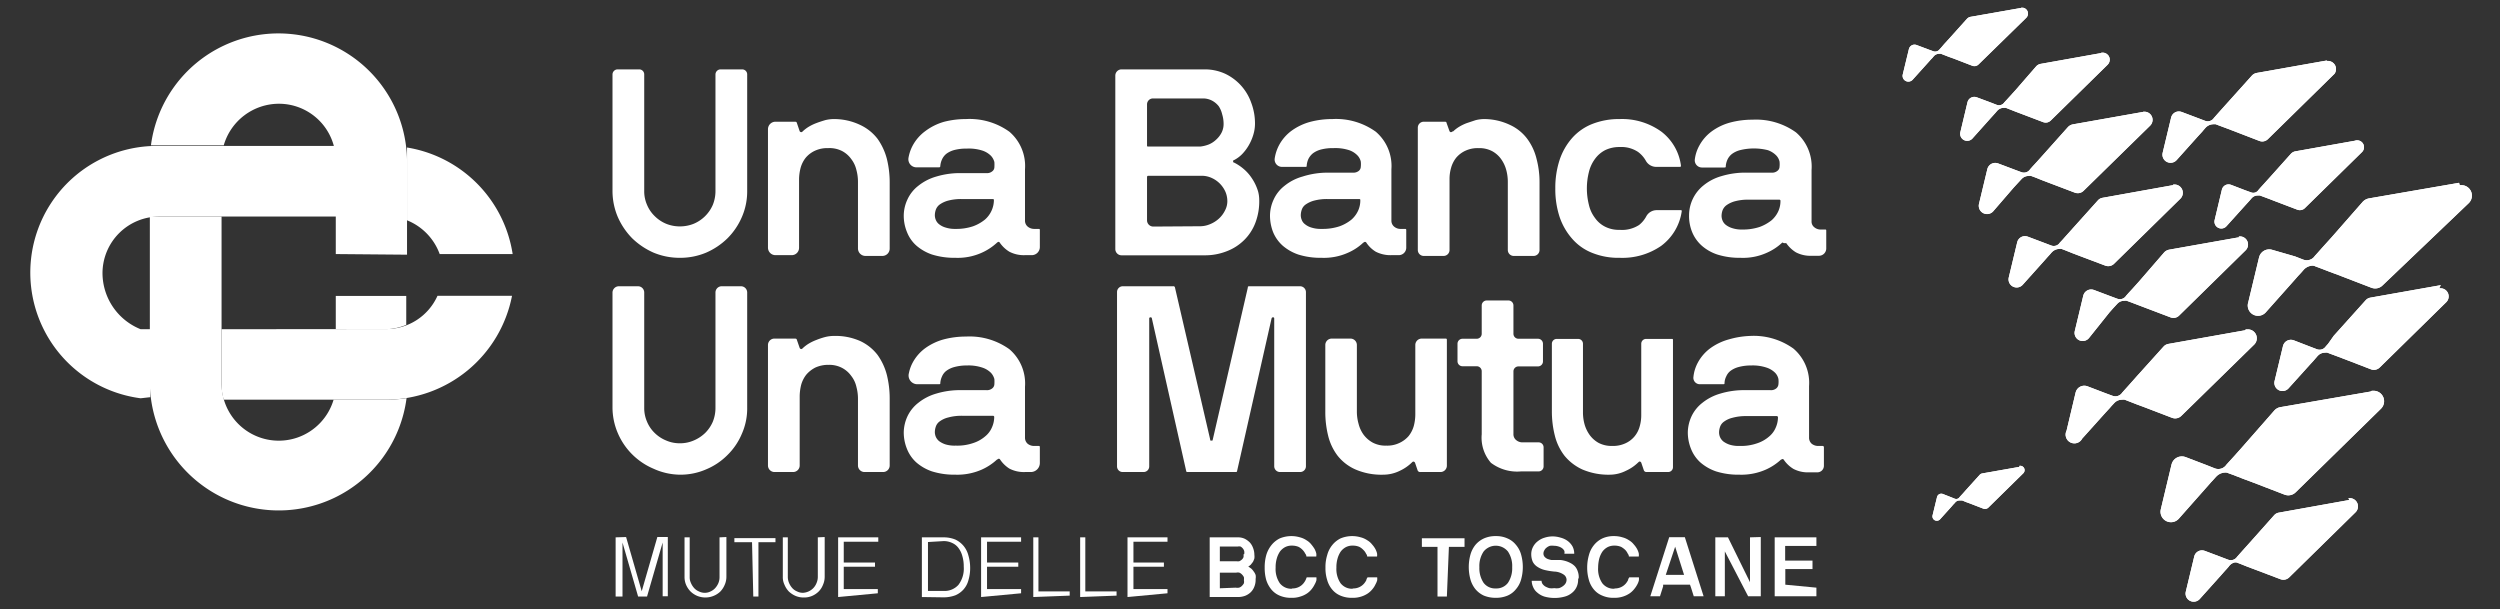
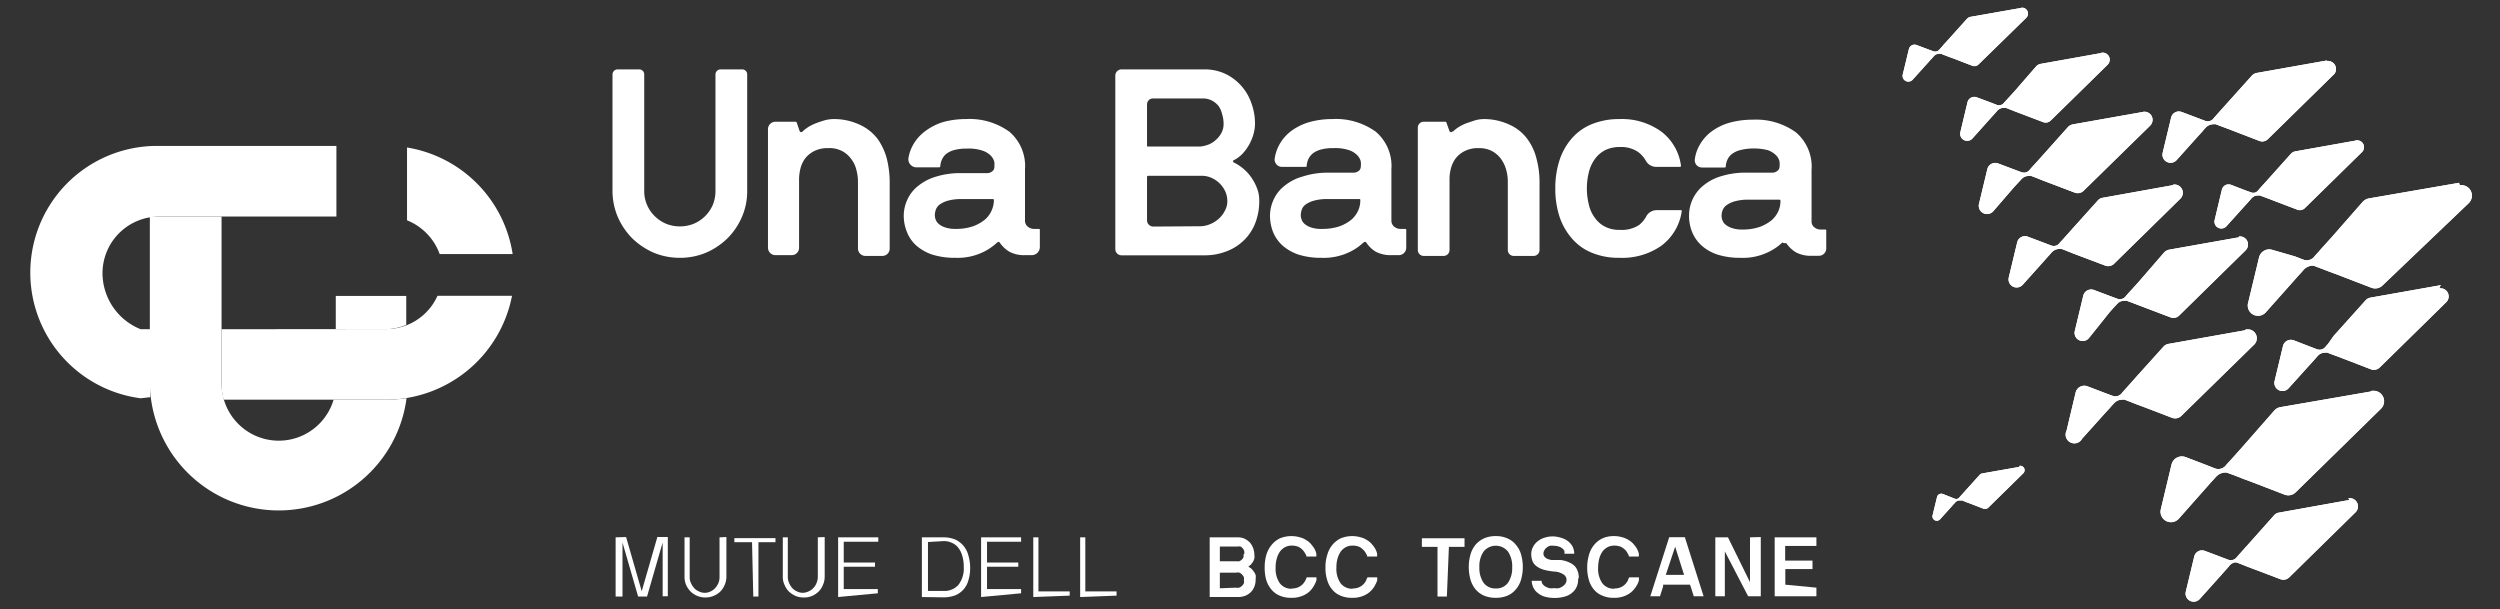
<svg xmlns="http://www.w3.org/2000/svg" id="UBUM" viewBox="0 0 160 39">
  <rect x="0" y="0" width="160" height="39" fill="#333333" stroke="none" />
  <defs>
    <style>.cls-1,.cls-2{fill:#fff;}.cls-2{fill-rule:evenodd;}.cls-3{clip-path:url(#clip-path);}</style>
    <clipPath id="clip-path">
      <path class="cls-1" d="M150.35,32l-4.51.81a.5.5,0,0,0-.29.16L144,34.71l-.44.49-.24.27-.15.17a.48.48,0,0,1-.57.18l-.42-.16h0l-1.06-.4a.51.51,0,0,0-.69.36l-.54,2.25a.52.52,0,0,0,.89.47l1.39-1.55.22-.25.12-.13.13-.15A.63.63,0,0,1,143,36h0a.4.4,0,0,1,.15,0l.21.08.5.2.43.16,1.66.63a.53.53,0,0,0,.55-.11l4.26-4.18a.53.53,0,0,0-.36-.9h-.1m-21.06-2-2.38.42a.26.26,0,0,0-.16.09l-.85.94-.23.26-.13.14-.08.09a.25.25,0,0,1-.3.1l-.22-.09h0l-.56-.22a.28.28,0,0,0-.36.2l-.29,1.19a.28.28,0,0,0,.47.25l.74-.82.12-.14.06-.06.07-.08a.35.35,0,0,1,.25-.12h0l.08,0,.11,0,.27.11.22.08.88.34a.31.31,0,0,0,.29-.06l2.26-2.22a.28.28,0,0,0-.19-.47h-.06m22.46-4.75-5.78,1a.66.66,0,0,0-.37.21l-2,2.28-.56.63-.32.35-.19.21a.62.62,0,0,1-.73.24l-.53-.21h0l-1.36-.52a.68.68,0,0,0-.89.47l-.69,2.88a.67.67,0,0,0,1.15.6l1.77-2,.29-.33.15-.16.17-.19a.82.82,0,0,1,.62-.28h0a.41.41,0,0,1,.19.05l.28.1.64.25.54.2,2.13.82a.67.67,0,0,0,.7-.15l5.46-5.35a.67.67,0,0,0-.45-1.15l-.13,0m-8.13-3.87-4.89.87a.54.54,0,0,0-.32.18l-1.74,1.93-.47.53-.27.3-.16.18a.52.52,0,0,1-.62.2l-.46-.17,0,0-1.15-.44a.57.57,0,0,0-.75.4l-.58,2.44a.56.56,0,0,0,1,.51l1.51-1.68.25-.27.12-.14.15-.16a.66.66,0,0,1,.52-.24h0a.53.53,0,0,1,.17,0l.23.09.54.21.46.17,1.8.69a.56.56,0,0,0,.6-.13l4.63-4.53a.57.57,0,0,0-.39-1h-.11m12.47-2.83-4.51.8a.51.51,0,0,0-.3.17l-1.6,1.78-.44.49L149,22l-.15.17a.48.48,0,0,1-.57.18l-.42-.16h0l-1.06-.41a.52.52,0,0,0-.69.37l-.54,2.25a.52.52,0,0,0,.89.46l1.39-1.54.23-.25.11-.13.13-.15a.62.62,0,0,1,.48-.22h0a.42.42,0,0,1,.15,0l.21.08.51.19.42.16,1.66.64a.53.53,0,0,0,.55-.12l4.26-4.18a.52.52,0,0,0-.36-.89h-.09m-12.78-3.27-4.51.8a.59.59,0,0,0-.3.16L136.91,18l-.44.49-.25.27-.15.17a.47.47,0,0,1-.56.19l-.43-.16,0,0-1.06-.4a.52.52,0,0,0-.69.36l-.54,2.25a.52.52,0,0,0,.9.47L135,20l.23-.26.12-.13.13-.14a.59.59,0,0,1,.48-.22h0a.33.33,0,0,1,.15,0l.22.08.5.19.42.16,1.66.63a.51.51,0,0,0,.55-.11l4.26-4.18a.52.52,0,0,0-.35-.89h-.1m-4.2-3.28-4.51.81a.5.5,0,0,0-.29.16l-1.6,1.78-.44.49-.24.27-.16.17a.46.46,0,0,1-.56.18l-.42-.16h0l-1.06-.4a.51.51,0,0,0-.69.36l-.54,2.25a.52.52,0,0,0,.89.47l1.39-1.55.22-.25.12-.13.13-.15a.68.68,0,0,1,.48-.22h0a.4.4,0,0,1,.15,0l.21.08.5.2.42.16,1.67.63a.53.53,0,0,0,.55-.11l4.26-4.18a.53.53,0,0,0-.36-.9h-.1m18.29-.11-5.78,1a.72.72,0,0,0-.38.21l-2,2.28-.57.63-.31.35-.19.21a.62.62,0,0,1-.73.24l-.54-.21h0L145.46,16a.67.67,0,0,0-.88.47l-.69,2.87A.66.66,0,0,0,145,20l1.78-2,.29-.33.15-.16.17-.19A.81.81,0,0,1,148,17h0a.41.41,0,0,1,.19.05l.27.1.65.25.54.2,2.13.82a.67.67,0,0,0,.7-.15L158,13a.67.67,0,0,0-.46-1.15h-.12M150.75,9l-3.87.69a.52.52,0,0,0-.25.14l-1.37,1.53-.38.42-.21.23-.13.15a.39.39,0,0,1-.48.15l-.36-.13h0l-.91-.35a.44.44,0,0,0-.59.31l-.46,1.93a.44.44,0,0,0,.76.4l1.19-1.32.2-.22.1-.11.11-.13a.52.52,0,0,1,.41-.18h0l.12,0,.19.07.43.16.36.14,1.42.54a.45.45,0,0,0,.48-.1l3.65-3.58a.44.44,0,0,0-.31-.76h-.08m-13.6-1.82-4.51.8a.59.59,0,0,0-.3.16l-1.59,1.78-.44.49-.25.27-.15.17a.47.47,0,0,1-.56.19l-.43-.16,0,0-1.06-.4a.52.52,0,0,0-.69.36l-.54,2.25a.53.53,0,0,0,.9.47L128.88,12l.23-.25.12-.13.13-.14a.61.61,0,0,1,.48-.22h0a.33.33,0,0,1,.15,0l.22.08.5.2.42.16,1.66.63a.53.53,0,0,0,.55-.11l4.27-4.18a.52.52,0,0,0-.36-.89h-.1m11.78-3.28-4.51.8a.56.56,0,0,0-.3.17l-1.6,1.78-.44.49-.24.27-.15.17a.47.47,0,0,1-.57.18l-.42-.16h0l-1.06-.4a.51.51,0,0,0-.69.36l-.54,2.25a.52.52,0,0,0,.89.47l1.39-1.55.23-.25.11-.13.13-.15a.7.7,0,0,1,.49-.22h0l.15,0,.21.08.51.19.42.16,1.66.64a.51.51,0,0,0,.55-.12l4.26-4.18A.52.52,0,0,0,149,3.9h-.09M134.45,3.4l-3.86.69a.51.51,0,0,0-.26.14L129,5.76l-.38.42-.21.23-.13.14a.41.41,0,0,1-.49.16l-.36-.14h0l-.91-.34a.45.45,0,0,0-.6.31l-.46,1.93a.45.45,0,0,0,.77.4l1.19-1.33.19-.21.1-.11.11-.13a.57.57,0,0,1,.42-.19h0l.13,0,.18.07.43.17.37.14,1.42.54a.45.45,0,0,0,.47-.1l3.65-3.58a.45.45,0,0,0-.3-.77h-.09M129.34.51l-3.24.57a.4.4,0,0,0-.21.12l-1.15,1.28-.32.35-.17.2-.11.12a.35.35,0,0,1-.41.13l-.3-.11h0l-.77-.29a.37.37,0,0,0-.49.26l-.39,1.61a.37.37,0,0,0,.64.34l1-1.11.16-.18.09-.09.09-.11a.46.46,0,0,1,.35-.16h0l.11,0,.15.06.36.14.31.11,1.19.46a.37.37,0,0,0,.39-.08l3.07-3a.38.38,0,0,0-.26-.64h-.07" />
    </clipPath>
  </defs>
  <title>Ubum_w</title>
  <path class="cls-1" d="M47.82,12.21a4.1,4.1,0,0,1-.34,1.68,4.36,4.36,0,0,1-.92,1.36,4.52,4.52,0,0,1-1.37.92,4.27,4.27,0,0,1-1.68.33,4.34,4.34,0,0,1-1.68-.33,4.64,4.64,0,0,1-1.37-.92,4.54,4.54,0,0,1-.92-1.36,4.27,4.27,0,0,1-.34-1.68V4.77a.33.33,0,0,1,.33-.33h1.38a.32.32,0,0,1,.32.33v7.46a2.16,2.16,0,0,0,.18.88,2.14,2.14,0,0,0,.49.72,2.29,2.29,0,0,0,.73.49,2.34,2.34,0,0,0,.88.17,2.39,2.39,0,0,0,.89-.17,2.3,2.3,0,0,0,1.22-1.21,2.34,2.34,0,0,0,.17-.88V4.77a.33.33,0,0,1,.33-.33H47.5a.32.32,0,0,1,.32.33Z" />
  <path class="cls-1" d="M51.37,8.41a2.38,2.38,0,0,1,.36-.28,3,3,0,0,1,.51-.25c.18-.07.37-.13.57-.19a2.34,2.34,0,0,1,.57-.07A3.87,3.87,0,0,1,55.06,8a3,3,0,0,1,1.1.88,3.92,3.92,0,0,1,.6,1.29,6.27,6.27,0,0,1,.18,1.52v4.21a.47.47,0,0,1-.48.48H55.4a.48.48,0,0,1-.49-.48V11.64a2.89,2.89,0,0,0-.1-.76,1.81,1.81,0,0,0-.33-.7,1.69,1.69,0,0,0-.58-.51A1.76,1.76,0,0,0,53,9.48a1.87,1.87,0,0,0-.85.17,1.72,1.72,0,0,0-.58.44,1.82,1.82,0,0,0-.33.65,3,3,0,0,0-.1.73v4.38a.47.47,0,0,1-.48.48H49.64a.48.48,0,0,1-.49-.48V8.27a.48.48,0,0,1,.49-.48h1.2c.09,0,.14,0,.16.08l.18.53a.15.15,0,0,0,.09.06s.06,0,.1-.05" />
  <path class="cls-1" d="M63.82,15.52a3.6,3.6,0,0,1-1,.66,3.74,3.74,0,0,1-1.67.32,4.81,4.81,0,0,1-1.5-.21,3,3,0,0,1-1-.57,2.24,2.24,0,0,1-.6-.86,2.74,2.74,0,0,1-.21-1.08,2.46,2.46,0,0,1,.23-1,2.33,2.33,0,0,1,.69-.88,3.27,3.27,0,0,1,1.16-.6,5.25,5.25,0,0,1,1.62-.22h1.59a.52.52,0,0,0,.38-.12.33.33,0,0,0,.13-.25,2.55,2.55,0,0,0,0-.34.94.94,0,0,0-.22-.4,1.39,1.39,0,0,0-.54-.33,2.82,2.82,0,0,0-1-.13,3,3,0,0,0-.8.09,1.51,1.51,0,0,0-.51.24,1,1,0,0,0-.28.36,1.24,1.24,0,0,0-.11.42.08.08,0,0,1-.09.09H58.67a.52.52,0,0,1-.53-.59,2.61,2.61,0,0,1,.27-.8,2.78,2.78,0,0,1,.81-.93A3.68,3.68,0,0,1,60.4,7.8a5.58,5.58,0,0,1,1.42-.18,4.36,4.36,0,0,1,2.78.81,2.88,2.88,0,0,1,1,2.4v3.28a.49.49,0,0,0,.17.39.65.65,0,0,0,.44.15h.26c.05,0,.08,0,.08.08v1.08a.52.52,0,0,1-.53.52h-.42a2,2,0,0,1-1-.22,2,2,0,0,1-.62-.59.09.09,0,0,0-.15,0m-2.67-.87a3.34,3.34,0,0,0,1.12-.17,2.61,2.61,0,0,0,.76-.43,1.68,1.68,0,0,0,.57-1.23c0-.05,0-.08-.09-.08H61.59a3.27,3.27,0,0,0-.91.1,1.7,1.7,0,0,0-.54.25.72.72,0,0,0-.25.34,1.12,1.12,0,0,0-.06.35.79.79,0,0,0,.06.29.69.69,0,0,0,.21.28,1.21,1.21,0,0,0,.41.21,1.93,1.93,0,0,0,.64.09" />
  <path class="cls-1" d="M80.59,12.76a3.87,3.87,0,0,1-.25,1.51,3.09,3.09,0,0,1-.72,1.1,3.2,3.2,0,0,1-1.11.71,3.78,3.78,0,0,1-1.42.26H71.78a.4.4,0,0,1-.4-.4V4.84a.4.4,0,0,1,.4-.4h5.33a3.13,3.13,0,0,1,1.3.28,3.24,3.24,0,0,1,1.67,1.86,3.75,3.75,0,0,1,.24,1.34,2.45,2.45,0,0,1-.11.71,3.08,3.08,0,0,1-.29.67,2.93,2.93,0,0,1-.42.56,2,2,0,0,1-.51.38s-.07,0-.07.08,0,.06.07.09a3,3,0,0,1,.6.4,2.74,2.74,0,0,1,.51.57,3.11,3.11,0,0,1,.42.88,2.08,2.08,0,0,1,.07.5M78.31,7.92a2.08,2.08,0,0,0-.09-.6A1.61,1.61,0,0,0,78,6.8a1.36,1.36,0,0,0-.43-.36,1.25,1.25,0,0,0-.59-.14H73.79a.38.38,0,0,0-.38.38V9.29c0,.06,0,.09.07.09h3.33a2.12,2.12,0,0,0,.54-.13,1.52,1.52,0,0,0,.48-.31,1.56,1.56,0,0,0,.35-.45,1.22,1.22,0,0,0,.13-.57m-1.5,6.56a1.65,1.65,0,0,0,.65-.14A1.87,1.87,0,0,0,78,14a1.73,1.73,0,0,0,.4-.53,1.26,1.26,0,0,0,.15-.59,1.53,1.53,0,0,0-.12-.6,1.77,1.77,0,0,0-.36-.53,1.73,1.73,0,0,0-.52-.36,1.52,1.52,0,0,0-.63-.14H73.48s-.07,0-.07.09v2.76a.4.4,0,0,0,.39.4Z" />
  <path class="cls-1" d="M87.26,15.52a3.39,3.39,0,0,1-1,.66,3.76,3.76,0,0,1-1.68.32,4.74,4.74,0,0,1-1.49-.21,3,3,0,0,1-1-.57,2.37,2.37,0,0,1-.61-.86,2.92,2.92,0,0,1-.2-1.08,2.46,2.46,0,0,1,.23-1,2.33,2.33,0,0,1,.69-.88,3.18,3.18,0,0,1,1.16-.6A5.25,5.25,0,0,1,85,11.05h1.59a.54.54,0,0,0,.38-.12.35.35,0,0,0,.12-.25,1.55,1.55,0,0,0,0-.34.84.84,0,0,0-.22-.4,1.34,1.34,0,0,0-.53-.33,2.86,2.86,0,0,0-1-.13,2.94,2.94,0,0,0-.8.09,1.51,1.51,0,0,0-.51.24,1.1,1.1,0,0,0-.29.36,1.24,1.24,0,0,0-.11.42c0,.06,0,.09-.08.09H82.06a.47.47,0,0,1-.48-.53,2.64,2.64,0,0,1,.28-.86,2.78,2.78,0,0,1,.81-.93,3.68,3.68,0,0,1,1.18-.56,5.47,5.47,0,0,1,1.42-.18,4.36,4.36,0,0,1,2.78.81,2.88,2.88,0,0,1,1,2.4v3.28a.49.49,0,0,0,.17.39.63.63,0,0,0,.44.15h.25c.06,0,.09,0,.09.08v1.13a.48.48,0,0,1-.48.47h-.47a2.06,2.06,0,0,1-1-.22,1.91,1.91,0,0,1-.61-.59.1.1,0,0,0-.16,0m-2.67-.87a3.4,3.4,0,0,0,1.13-.17,2.61,2.61,0,0,0,.76-.43,1.72,1.72,0,0,0,.43-.59,1.59,1.59,0,0,0,.13-.64c0-.05,0-.08-.08-.08H85a3.19,3.19,0,0,0-.9.1,1.7,1.7,0,0,0-.54.25.66.66,0,0,0-.25.34,1.12,1.12,0,0,0-.06.35.79.79,0,0,0,.06.29.61.61,0,0,0,.21.28,1.16,1.16,0,0,0,.4.21,1.93,1.93,0,0,0,.64.09" />
  <path class="cls-1" d="M93,8.41a2.38,2.38,0,0,1,.36-.28,3,3,0,0,1,.51-.25l.57-.19A2.34,2.34,0,0,1,95,7.62,3.87,3.87,0,0,1,96.65,8a2.89,2.89,0,0,1,1.09.88,3.56,3.56,0,0,1,.6,1.29,5.81,5.81,0,0,1,.19,1.52V16a.38.38,0,0,1-.38.38H96.88A.38.38,0,0,1,96.5,16V11.64a2.89,2.89,0,0,0-.1-.76,2.15,2.15,0,0,0-.33-.7,1.69,1.69,0,0,0-.58-.51,1.76,1.76,0,0,0-.86-.19,1.87,1.87,0,0,0-.85.17,1.72,1.72,0,0,0-.58.44,1.82,1.82,0,0,0-.33.65,2.57,2.57,0,0,0-.1.73V16a.38.38,0,0,1-.38.38H91.12a.38.38,0,0,1-.38-.38V8.17a.38.38,0,0,1,.38-.38h1.31c.09,0,.14,0,.15.08l.19.53a.16.16,0,0,0,.08.06s.07,0,.11-.05" />
  <path class="cls-1" d="M103.65,7.62a4.3,4.3,0,0,1,2.67.8,3.26,3.26,0,0,1,1.26,2.17c0,.06,0,.09-.08.09H106a.76.76,0,0,1-.66-.38,1.78,1.78,0,0,0-.51-.58,1.93,1.93,0,0,0-1.17-.31,2.06,2.06,0,0,0-.93.2,1.85,1.85,0,0,0-.65.56,2.32,2.32,0,0,0-.39.84,4.31,4.31,0,0,0,0,2.1,2.17,2.17,0,0,0,.39.84,1.75,1.75,0,0,0,.65.56,1.93,1.93,0,0,0,.93.2,2,2,0,0,0,1.24-.31,1.75,1.75,0,0,0,.47-.57.76.76,0,0,1,.67-.38h1.5c.07,0,.1,0,.09.08a3.34,3.34,0,0,1-1.32,2.21,4.37,4.37,0,0,1-2.65.76,4.47,4.47,0,0,1-1.77-.32,3.29,3.29,0,0,1-1.28-.91,4.1,4.1,0,0,1-.8-1.4,5.69,5.69,0,0,1-.27-1.81,5.73,5.73,0,0,1,.27-1.81,4.05,4.05,0,0,1,.8-1.41,3.38,3.38,0,0,1,1.28-.9,4.66,4.66,0,0,1,1.77-.32" />
  <path class="cls-1" d="M114.07,15.52a3.46,3.46,0,0,1-1,.66,3.68,3.68,0,0,1-1.67.32,4.74,4.74,0,0,1-1.49-.21,2.87,2.87,0,0,1-1-.57,2.37,2.37,0,0,1-.61-.86,2.73,2.73,0,0,1-.2-1.08,2.46,2.46,0,0,1,.92-1.91,3.18,3.18,0,0,1,1.16-.6,5.25,5.25,0,0,1,1.62-.22h1.58a.52.52,0,0,0,.38-.12.33.33,0,0,0,.13-.25,1.55,1.55,0,0,0,0-.34.84.84,0,0,0-.22-.4,1.42,1.42,0,0,0-.53-.33,3.69,3.69,0,0,0-1.78,0,1.51,1.51,0,0,0-.51.24,1,1,0,0,0-.29.36,1.24,1.24,0,0,0-.11.42c0,.06,0,.09-.08.09h-1.43a.46.46,0,0,1-.47-.53,2.42,2.42,0,0,1,.28-.86,2.78,2.78,0,0,1,.81-.93,3.58,3.58,0,0,1,1.18-.56,5.47,5.47,0,0,1,1.42-.18,4.38,4.38,0,0,1,2.78.81,2.88,2.88,0,0,1,1,2.4v3.28a.46.46,0,0,0,.17.39.63.63,0,0,0,.44.15h.25c.06,0,.08,0,.08.08v1.13a.47.47,0,0,1-.47.47h-.47a2,2,0,0,1-1-.22,2.06,2.06,0,0,1-.62-.59s-.09,0-.15,0m-2.67-.87a3.4,3.4,0,0,0,1.13-.17,2.75,2.75,0,0,0,.76-.43,1.72,1.72,0,0,0,.43-.59,1.59,1.59,0,0,0,.13-.64.07.07,0,0,0-.08-.08h-1.93a3.19,3.19,0,0,0-.9.1,1.7,1.7,0,0,0-.54.25.74.74,0,0,0-.26.34,1.12,1.12,0,0,0-.06.35.79.79,0,0,0,.06.29.69.69,0,0,0,.21.28,1.31,1.31,0,0,0,.41.21,1.93,1.93,0,0,0,.64.09" />
-   <path class="cls-1" d="M47.82,26.09a4,4,0,0,1-.34,1.67,4.14,4.14,0,0,1-.92,1.36,4.18,4.18,0,0,1-1.37.92,4.1,4.1,0,0,1-1.68.34A4.17,4.17,0,0,1,41.83,30a4.31,4.31,0,0,1-2.29-2.28,4.19,4.19,0,0,1-.34-1.67V18.72a.41.41,0,0,1,.41-.4h1.22a.4.4,0,0,1,.4.4V26.1a2.18,2.18,0,0,0,.18.89,2.14,2.14,0,0,0,.49.72,2.26,2.26,0,0,0,.73.48,2.16,2.16,0,0,0,.88.18,2.21,2.21,0,0,0,.89-.18,2.37,2.37,0,0,0,.73-.48,2.29,2.29,0,0,0,.49-.72,2.35,2.35,0,0,0,.17-.89V18.72a.4.4,0,0,1,.41-.4h1.22a.4.4,0,0,1,.4.4Zm3.55-3.8a2.38,2.38,0,0,1,.36-.28,3,3,0,0,1,.51-.25,4.76,4.76,0,0,1,.57-.19,2.34,2.34,0,0,1,.57-.07,3.87,3.87,0,0,1,1.68.33,3,3,0,0,1,1.1.88,3.83,3.83,0,0,1,.6,1.29,6.27,6.27,0,0,1,.18,1.52v4.27a.42.42,0,0,1-.42.42H55.33a.42.42,0,0,1-.42-.42V25.52a2.89,2.89,0,0,0-.1-.76,1.74,1.74,0,0,0-.33-.7,1.69,1.69,0,0,0-.58-.51,1.76,1.76,0,0,0-.86-.2,2,2,0,0,0-.85.17,1.88,1.88,0,0,0-.58.45,1.86,1.86,0,0,0-.33.64,3.14,3.14,0,0,0-.1.74v4.44a.42.42,0,0,1-.42.42H49.57a.42.42,0,0,1-.42-.42V22.08a.41.41,0,0,1,.42-.41h1.27c.09,0,.14,0,.16.08l.18.52a.13.13,0,0,0,.09.07s.06,0,.1-.05M63.82,29.4a3.6,3.6,0,0,1-1,.66,3.88,3.88,0,0,1-1.67.32,4.81,4.81,0,0,1-1.5-.21,3,3,0,0,1-1-.57,2.31,2.31,0,0,1-.6-.86,2.81,2.81,0,0,1-.21-1.08,2.54,2.54,0,0,1,.23-1,2.38,2.38,0,0,1,.69-.87,3.27,3.27,0,0,1,1.16-.6,5.25,5.25,0,0,1,1.62-.22h1.59a.52.52,0,0,0,.38-.12.35.35,0,0,0,.13-.26,2.43,2.43,0,0,0,0-.33.94.94,0,0,0-.22-.4,1.39,1.39,0,0,0-.54-.33,2.79,2.79,0,0,0-1-.14,3,3,0,0,0-.8.1,1.51,1.51,0,0,0-.51.24.88.88,0,0,0-.28.36,1.19,1.19,0,0,0-.11.42c0,.06,0,.08-.09.08H58.74a.56.56,0,0,1-.57-.71,2.43,2.43,0,0,1,.24-.67,2.78,2.78,0,0,1,.81-.93,3.68,3.68,0,0,1,1.18-.56,5.53,5.53,0,0,1,1.42-.18,4.36,4.36,0,0,1,2.78.81,2.88,2.88,0,0,1,1,2.4V28a.51.51,0,0,0,.17.4.65.65,0,0,0,.44.14h.26c.05,0,.08,0,.08.09v1a.58.58,0,0,1-.59.58h-.36a2,2,0,0,1-1-.22A2,2,0,0,1,64,29.4a.09.09,0,0,0-.15,0m-2.67-.88a3.11,3.11,0,0,0,1.12-.17,2.22,2.22,0,0,0,.76-.43,1.49,1.49,0,0,0,.43-.58,1.64,1.64,0,0,0,.14-.64.08.08,0,0,0-.09-.09H61.59a3.22,3.22,0,0,0-.91.11,1.51,1.51,0,0,0-.54.25.67.67,0,0,0-.25.34,1.12,1.12,0,0,0-.06.35.79.79,0,0,0,.06.29.76.76,0,0,0,.21.28,1.42,1.42,0,0,0,.41.21,2,2,0,0,0,.64.08m20.78,1.69a.37.37,0,0,1-.38-.37V20.38s0-.07-.06-.07-.08,0-.11.07l-2.21,9.78s0,.05-.08.05H76s-.08,0-.08-.05l-2.2-9.78c0-.05-.05-.08-.1-.07a.07.07,0,0,0-.07.07v9.46a.36.36,0,0,1-.37.37H71.86a.36.36,0,0,1-.37-.37V18.69a.37.37,0,0,1,.37-.37h3.22a.1.1,0,0,1,.12.09l2.25,9.71c0,.06,0,.08.08.08s.07,0,.09-.08l2.24-9.71c0-.06,0-.09.11-.09h3.24a.38.38,0,0,1,.37.37V29.84a.37.37,0,0,1-.37.37Zm8.44-.62a2.79,2.79,0,0,1-.78.54,2.39,2.39,0,0,1-1.06.25,4.17,4.17,0,0,1-1.77-.33,3,3,0,0,1-1.15-.88A3.45,3.45,0,0,1,85,27.88a6.27,6.27,0,0,1-.18-1.52V22.08a.41.41,0,0,1,.41-.41h1.2a.41.41,0,0,1,.41.41v4.28a2.87,2.87,0,0,0,.11.77,2,2,0,0,0,.32.69,1.82,1.82,0,0,0,.59.51,1.74,1.74,0,0,0,.86.19,1.8,1.8,0,0,0,.84-.17,1.76,1.76,0,0,0,.59-.44,1.86,1.86,0,0,0,.33-.64,2.94,2.94,0,0,0,.1-.74V22.08a.41.41,0,0,1,.41-.41h1.55s.06,0,.06.08V29.8a.41.41,0,0,1-.41.41H90.9a.17.17,0,0,1-.17-.1l-.17-.5a.15.15,0,0,0-.09-.07s-.06,0-.1.05m3.23-6.15a.32.32,0,0,1-.32-.32V22a.32.32,0,0,1,.32-.32h.91a.32.32,0,0,0,.32-.33v-1.8a.32.32,0,0,1,.32-.32h1.39a.32.32,0,0,1,.32.32v1.8a.32.32,0,0,0,.32.33h1.25a.32.32,0,0,1,.32.32v1.13a.32.32,0,0,1-.32.32H97.18a.32.32,0,0,0-.32.32v4a.48.48,0,0,0,.18.4.62.62,0,0,0,.43.14h1a.32.32,0,0,1,.32.33v1.21a.32.32,0,0,1-.32.32H97.35a2.78,2.78,0,0,1-1.93-.55,2.45,2.45,0,0,1-.59-1.83V23.76a.32.32,0,0,0-.32-.32Zm11.25,6.15a2.71,2.71,0,0,1-.79.54,2.32,2.32,0,0,1-1,.25,4.25,4.25,0,0,1-1.78-.33,3.18,3.18,0,0,1-1.15-.88,3.44,3.44,0,0,1-.62-1.29,6.27,6.27,0,0,1-.19-1.52V22a.31.31,0,0,1,.32-.31H101a.31.31,0,0,1,.31.31v4.38a2.86,2.86,0,0,0,.1.77,2.2,2.2,0,0,0,.33.69,1.78,1.78,0,0,0,.58.51,1.8,1.8,0,0,0,.87.19,1.86,1.86,0,0,0,.84-.17,1.62,1.62,0,0,0,.58-.44,1.7,1.7,0,0,0,.33-.64,2.55,2.55,0,0,0,.1-.74V22a.31.31,0,0,1,.32-.31H107c.05,0,.07,0,.07.08V29.9a.31.31,0,0,1-.31.31h-1.38a.18.18,0,0,1-.17-.1l-.17-.5a.13.13,0,0,0-.08-.07.09.09,0,0,0-.1.05M114,29.4a3.6,3.6,0,0,1-1,.66,3.88,3.88,0,0,1-1.67.32,4.76,4.76,0,0,1-1.5-.21,3,3,0,0,1-1-.57,2.31,2.31,0,0,1-.6-.86,2.81,2.81,0,0,1-.21-1.08,2.54,2.54,0,0,1,.23-1,2.38,2.38,0,0,1,.69-.87,3.27,3.27,0,0,1,1.16-.6,5.25,5.25,0,0,1,1.62-.22h1.59a.52.52,0,0,0,.38-.12.38.38,0,0,0,.13-.26,1.56,1.56,0,0,0,0-.33.82.82,0,0,0-.21-.4,1.39,1.39,0,0,0-.54-.33,2.79,2.79,0,0,0-1-.14,3,3,0,0,0-.8.1,1.51,1.51,0,0,0-.51.24.88.88,0,0,0-.28.36,1,1,0,0,0-.11.42c0,.06,0,.08-.09.08h-1.48a.41.41,0,0,1-.42-.47,2.43,2.43,0,0,1,.28-.91,2.78,2.78,0,0,1,.81-.93,3.68,3.68,0,0,1,1.18-.56A5.53,5.53,0,0,1,112,21.5a4.36,4.36,0,0,1,2.78.81,2.88,2.88,0,0,1,1,2.4V28a.51.51,0,0,0,.17.4.65.65,0,0,0,.44.14h.26s.08,0,.08.09v1.18a.42.42,0,0,1-.42.42h-.53a2,2,0,0,1-1-.22,2,2,0,0,1-.62-.59.09.09,0,0,0-.15,0m-2.67-.88a3.11,3.11,0,0,0,1.12-.17,2.22,2.22,0,0,0,.76-.43,1.49,1.49,0,0,0,.43-.58,1.64,1.64,0,0,0,.14-.64.08.08,0,0,0-.09-.09h-1.92a3.22,3.22,0,0,0-.91.11,1.51,1.51,0,0,0-.54.25.67.67,0,0,0-.25.34,1.12,1.12,0,0,0-.06.35.79.79,0,0,0,.06.29.76.76,0,0,0,.21.28,1.42,1.42,0,0,0,.41.21,1.92,1.92,0,0,0,.64.08" />
  <path class="cls-1" d="M40.07,34.37l0,0,1,3.47,0,0,0,0,1-3.47s0,0,0,0h.67s0,0,0,0v3.79s0,0,0,0h-.33a0,0,0,0,1,0,0V34.72l0,0a0,0,0,0,0,0,0l-1,3.46a0,0,0,0,1,0,0h-.57s0,0,0,0l-1-3.46a0,0,0,0,0,0,0l0,0v3.46a0,0,0,0,1,0,0H39.4a0,0,0,0,1,0,0V34.39s0,0,0,0Z" />
  <path class="cls-1" d="M46.49,34.37s0,0,0,0v2.54a1.27,1.27,0,0,1-.11.52,1.39,1.39,0,0,1-.28.43,1.39,1.39,0,0,1-1.47.28,1.39,1.39,0,0,1-.43-.28,1.42,1.42,0,0,1-.29-.43,1.27,1.27,0,0,1-.1-.52V34.39l0,0h.33s0,0,0,0v2.54a.84.84,0,0,0,.08.38,1.16,1.16,0,0,0,.2.32.84.84,0,0,0,.31.22.82.82,0,0,0,.38.09.81.81,0,0,0,.37-.09.89.89,0,0,0,.3-.22,1.16,1.16,0,0,0,.2-.32,1,1,0,0,0,.07-.38V34.39s0,0,0,0Z" />
  <path class="cls-1" d="M48.13,34.7s0,0,0,0H47s0,0,0,0v-.26s0,0,0,0h2.63s0,0,0,0v.26a0,0,0,0,1,0,0H48.54s0,0,0,0v3.48a0,0,0,0,1,0,0h-.33s0,0,0,0Z" />
  <path class="cls-1" d="M52.78,34.37s0,0,0,0v2.54a1.27,1.27,0,0,1-.11.52,1.23,1.23,0,0,1-.28.43,1.34,1.34,0,0,1-.42.28,1.3,1.3,0,0,1-.52.1,1.35,1.35,0,0,1-.53-.1,1.52,1.52,0,0,1-.43-.28,1.39,1.39,0,0,1-.28-.43,1.13,1.13,0,0,1-.11-.52V34.39s0,0,0,0h.32s0,0,0,0v2.54a1,1,0,0,0,.08.38,1.16,1.16,0,0,0,.2.32.84.84,0,0,0,.31.22.82.82,0,0,0,.38.09,1,1,0,0,0,.67-.31,1,1,0,0,0,.2-.32,1,1,0,0,0,.08-.38V34.39a0,0,0,0,1,0,0Z" />
  <path class="cls-1" d="M53.64,38.21s0,0,0,0V34.39l0,0h2.57s0,0,0,0v.28s0,0,0,0H54a0,0,0,0,0,0,0V36a0,0,0,0,0,0,0H56a0,0,0,0,1,0,0v.27a0,0,0,0,1,0,0H54s0,0,0,0v1.43a0,0,0,0,0,0,0h2.18a0,0,0,0,1,0,0v.27a0,0,0,0,1,0,0Z" />
  <path class="cls-1" d="M59,38.21s0,0,0,0V34.39a0,0,0,0,1,0,0h1.39a2,2,0,0,1,.75.14,1.54,1.54,0,0,1,.53.41,1.58,1.58,0,0,1,.31.62,2.79,2.79,0,0,1,.11.79,2.67,2.67,0,0,1-.11.78,1.45,1.45,0,0,1-.31.59,1.47,1.47,0,0,1-.53.38,2.18,2.18,0,0,1-.75.13Zm.39-3.52a0,0,0,0,0,0,0v3.13a0,0,0,0,0,0,0h1a1.19,1.19,0,0,0,.95-.39,1.71,1.71,0,0,0,.34-1.16,2.33,2.33,0,0,0-.09-.68,1.48,1.48,0,0,0-.25-.52,1,1,0,0,0-.4-.32,1.23,1.23,0,0,0-.55-.12Z" />
  <path class="cls-1" d="M62.79,38.21a0,0,0,0,1,0,0V34.39s0,0,0,0h2.56s0,0,0,0v.28s0,0,0,0H63.17a0,0,0,0,0,0,0V36a0,0,0,0,0,0,0h2s0,0,0,0v.27s0,0,0,0h-2s0,0,0,0v1.43a0,0,0,0,0,0,0h2.18a0,0,0,0,1,0,0v.27a0,0,0,0,1,0,0Z" />
  <path class="cls-1" d="M66.13,38.21s0,0,0,0V34.39s0,0,0,0h.33s0,0,0,0v3.46s0,0,0,0h2a0,0,0,0,1,0,0v.27a0,0,0,0,1,0,0Z" />
  <path class="cls-1" d="M69.13,38.21s0,0,0,0V34.39l0,0h.33s0,0,0,0v3.46a0,0,0,0,0,0,0h2a0,0,0,0,1,0,0v.27a0,0,0,0,1,0,0Z" />
-   <path class="cls-1" d="M72.16,38.21a0,0,0,0,1,0,0V34.39s0,0,0,0h2.56s0,0,0,0v.28s0,0,0,0H72.54a0,0,0,0,0,0,0V36a0,0,0,0,0,0,0h1.95s0,0,0,0v.27s0,0,0,0H72.54s0,0,0,0v1.43a0,0,0,0,0,0,0h2.18a0,0,0,0,1,0,0v.27a0,0,0,0,1,0,0Z" />
  <path class="cls-1" d="M80.36,37.08a1.14,1.14,0,0,1-.08.46,1,1,0,0,1-.23.36,1.11,1.11,0,0,1-.36.23,1.34,1.34,0,0,1-.46.08H77.42a0,0,0,0,1,0,0V34.39s0,0,0,0h1.82a1,1,0,0,1,.42.09,1.27,1.27,0,0,1,.33.24,1.07,1.07,0,0,1,.21.36,1.22,1.22,0,0,1,.08.43.93.93,0,0,1,0,.23,1.45,1.45,0,0,1-.09.22l-.14.18a.83.83,0,0,1-.16.12s0,0,0,0,0,0,0,0l.19.13a1,1,0,0,1,.16.19.78.78,0,0,1,.12.22.73.73,0,0,1,0,.25m-.73-1.59a.58.58,0,0,0,0-.19.46.46,0,0,0-.09-.17.53.53,0,0,0-.14-.12.41.41,0,0,0-.19,0H78.07s0,0,0,0v.94a0,0,0,0,0,0,0h1.07a.47.47,0,0,0,.17,0,.54.54,0,0,0,.16-.1.42.42,0,0,0,.11-.15.35.35,0,0,0,0-.18m-.49,2.12a.54.54,0,0,0,.21,0,.42.42,0,0,0,.18-.11.7.7,0,0,0,.13-.17.49.49,0,0,0,0-.2.65.65,0,0,0,0-.19.66.66,0,0,0-.12-.17.52.52,0,0,0-.17-.12.45.45,0,0,0-.2,0H78.07a0,0,0,0,0,0,0v1a0,0,0,0,0,0,0Z" />
  <path class="cls-1" d="M82.69,37.66a.91.91,0,0,0,.43-.09.89.89,0,0,0,.28-.21,1.11,1.11,0,0,0,.16-.24l.07-.17s0,0,0,0h.62s0,0,0,0a1,1,0,0,1,0,.19,1.12,1.12,0,0,1-.11.26,1.66,1.66,0,0,1-.19.3,1.35,1.35,0,0,1-.3.28,1.56,1.56,0,0,1-.43.2,1.61,1.61,0,0,1-.56.08,1.81,1.81,0,0,1-.76-.14,1.38,1.38,0,0,1-.53-.39,1.8,1.8,0,0,1-.33-.61,2.8,2.8,0,0,1-.1-.79,2.87,2.87,0,0,1,.1-.8,1.85,1.85,0,0,1,.33-.64,1.6,1.6,0,0,1,.53-.43,1.94,1.94,0,0,1,1.3-.07,1.35,1.35,0,0,1,.42.19,1.08,1.08,0,0,1,.3.26,2.32,2.32,0,0,1,.21.29,1.24,1.24,0,0,1,.11.28.68.68,0,0,1,0,.21,0,0,0,0,1,0,0h-.63s0,0,0,0,0-.1-.07-.18a1,1,0,0,0-.43-.44,1.1,1.1,0,0,0-.43-.08.89.89,0,0,0-.44.1,1,1,0,0,0-.33.29,1.56,1.56,0,0,0-.2.45,2,2,0,0,0-.07.57,1.61,1.61,0,0,0,.27,1,.93.93,0,0,0,.77.35" />
  <path class="cls-1" d="M86.58,37.66a.91.91,0,0,0,.43-.09.89.89,0,0,0,.28-.21,1.11,1.11,0,0,0,.16-.24c0-.08.06-.13.07-.17s0,0,0,0h.62s0,0,0,0a1,1,0,0,1,0,.19,1.12,1.12,0,0,1-.11.26,1.25,1.25,0,0,1-.19.3,1.35,1.35,0,0,1-.3.28,1.63,1.63,0,0,1-.42.2,1.71,1.71,0,0,1-.57.08,1.81,1.81,0,0,1-.76-.14,1.38,1.38,0,0,1-.53-.39,1.62,1.62,0,0,1-.32-.61,2.48,2.48,0,0,1-.11-.79,2.54,2.54,0,0,1,.11-.8,1.68,1.68,0,0,1,.32-.64,1.6,1.6,0,0,1,.53-.43,1.94,1.94,0,0,1,1.3-.07,1.35,1.35,0,0,1,.42.19,1.08,1.08,0,0,1,.3.26,1.61,1.61,0,0,1,.21.29,1.24,1.24,0,0,1,.11.28.68.68,0,0,1,0,.21,0,0,0,0,1,0,0h-.63s0,0,0,0,0-.1-.07-.18a.74.74,0,0,0-.16-.23A1,1,0,0,0,87,35a1.06,1.06,0,0,0-.43-.08.89.89,0,0,0-.44.1,1,1,0,0,0-.33.29,1.56,1.56,0,0,0-.2.45,2,2,0,0,0-.07.57,1.61,1.61,0,0,0,.27,1,.93.93,0,0,0,.77.35" />
  <path class="cls-1" d="M92.6,38.18a0,0,0,0,1,0,0H92s0,0,0,0V35s0,0,0,0h-1a0,0,0,0,1,0,0v-.55s0,0,0,0h2.73s0,0,0,0v.55s0,0,0,0h-1s0,0,0,0Z" />
  <path class="cls-1" d="M97.46,36.29a2.92,2.92,0,0,1-.11.8,1.61,1.61,0,0,1-.33.62,1.39,1.39,0,0,1-.54.41,1.89,1.89,0,0,1-.75.14,2,2,0,0,1-.76-.14,1.55,1.55,0,0,1-.54-.41,1.74,1.74,0,0,1-.32-.62,3,3,0,0,1,0-1.6,1.74,1.74,0,0,1,.32-.62,1.55,1.55,0,0,1,.54-.41,1.81,1.81,0,0,1,.76-.15,1.73,1.73,0,0,1,.75.15,1.39,1.39,0,0,1,.54.41,1.61,1.61,0,0,1,.33.62,2.92,2.92,0,0,1,.11.8m-1.73,1.37a.92.92,0,0,0,.78-.36,1.68,1.68,0,0,0,.27-1,1.66,1.66,0,0,0-.27-1,1,1,0,0,0-1.56,0,1.66,1.66,0,0,0-.27,1,1.68,1.68,0,0,0,.27,1,.92.92,0,0,0,.78.36" />
  <path class="cls-1" d="M101,37.08a1.07,1.07,0,0,1-.1.49,1,1,0,0,1-.29.37,1.19,1.19,0,0,1-.46.24,2.44,2.44,0,0,1-1.31,0,1.26,1.26,0,0,1-.46-.26.87.87,0,0,1-.26-.35,1,1,0,0,1-.09-.4s0,0,0,0h.63s0,0,0,0a.39.39,0,0,0,.06.2.66.66,0,0,0,.17.16,1.27,1.27,0,0,0,.26.11,1.08,1.08,0,0,0,.32,0,1,1,0,0,0,.31,0,.84.84,0,0,0,.25-.13.58.58,0,0,0,.17-.18.46.46,0,0,0,.06-.23.41.41,0,0,0-.19-.33,1.14,1.14,0,0,0-.6-.19,4.57,4.57,0,0,1-.61-.1,1.49,1.49,0,0,1-.46-.2.84.84,0,0,1-.3-.32,1.22,1.22,0,0,1-.1-.49,1,1,0,0,1,.12-.48,1.08,1.08,0,0,1,.31-.36,1.25,1.25,0,0,1,.43-.22,1.69,1.69,0,0,1,.5-.08,1.77,1.77,0,0,1,.52.08,1.33,1.33,0,0,1,.45.21,1.15,1.15,0,0,1,.31.35,1,1,0,0,1,.11.47s0,0,0,0h-.63a0,0,0,0,1,0,0,.41.41,0,0,0,0-.18.48.48,0,0,0-.13-.16.71.71,0,0,0-.23-.12.94.94,0,0,0-.3-.05,1.09,1.09,0,0,0-.26,0,.66.66,0,0,0-.22.12.46.46,0,0,0-.14.17.39.39,0,0,0-.06.21.32.32,0,0,0,.07.2.55.55,0,0,0,.19.14,1.49,1.49,0,0,0,.25.07l.28,0,.31,0a1.94,1.94,0,0,1,.33.07,1.69,1.69,0,0,1,.31.13,1.05,1.05,0,0,1,.27.2.87.87,0,0,1,.18.31,1.09,1.09,0,0,1,.07.42" />
  <path class="cls-1" d="M103.33,37.66a.91.91,0,0,0,.43-.09.89.89,0,0,0,.28-.21,1.11,1.11,0,0,0,.16-.24c0-.08.06-.13.07-.17s0,0,0,0h.62s0,0,0,0a1,1,0,0,1,0,.19,1.06,1.06,0,0,1-.1.26,1.74,1.74,0,0,1-.2.3,1.35,1.35,0,0,1-.3.28,1.63,1.63,0,0,1-.42.2,1.71,1.71,0,0,1-.57.08,1.73,1.73,0,0,1-.75-.14,1.34,1.34,0,0,1-.54-.39,1.62,1.62,0,0,1-.32-.61,2.79,2.79,0,0,1-.11-.79,2.86,2.86,0,0,1,.11-.8,1.68,1.68,0,0,1,.32-.64,1.54,1.54,0,0,1,.54-.43,1.73,1.73,0,0,1,.75-.15,1.8,1.8,0,0,1,.54.08,1.35,1.35,0,0,1,.42.19,1.08,1.08,0,0,1,.3.26,1.61,1.61,0,0,1,.21.29,1.24,1.24,0,0,1,.11.28.68.68,0,0,1,0,.21,0,0,0,0,1,0,0h-.63s0,0,0,0,0-.1-.07-.18a.9.9,0,0,0-.15-.23,1.21,1.21,0,0,0-.28-.21,1.06,1.06,0,0,0-.43-.08.92.92,0,0,0-.44.1,1,1,0,0,0-.33.29,1.56,1.56,0,0,0-.2.45,2.47,2.47,0,0,0-.07.57,1.61,1.61,0,0,0,.27,1,.93.93,0,0,0,.77.35" />
  <path class="cls-1" d="M106.44,37.42l0,0,0,.11-.2.63s0,0,0,0h-.62s0,0,0,0l1.21-3.78,0,0h1l0,0,1.2,3.78s0,0,0,0h-.63a0,0,0,0,1,0,0l-.18-.57-.06-.17,0,0Zm.17-.63s0,0,0,0h1.17s0,0,0,0l-.57-1.8s0,0,0,0,0,0,0,0Z" />
  <path class="cls-1" d="M112.69,34.37s0,0,0,0v3.79a0,0,0,0,1,0,0h-.81s0,0,0,0l-1.49-2.87s0,0,0,0,0,0,0,0v2.87a0,0,0,0,1,0,0h-.61s0,0,0,0V34.39s0,0,0,0h.81l0,0L112,37.26s0,0,0,0a0,0,0,0,0,0,0V34.39s0,0,0,0Z" />
  <path class="cls-1" d="M116.25,37.61s0,0,0,0v.55a0,0,0,0,1,0,0h-2.67s0,0,0,0V34.39s0,0,0,0h2.67s0,0,0,0v.55a0,0,0,0,1,0,0h-2s0,0,0,0v.94a0,0,0,0,0,0,0H116a0,0,0,0,1,0,0v.54a0,0,0,0,1,0,0h-1.74a0,0,0,0,0,0,0v1a0,0,0,0,0,0,0Z" />
-   <path class="cls-2" d="M21.49,16.26v-6a3.64,3.64,0,0,0-3.65-3.62A3.68,3.68,0,0,0,14.32,9.3H9.66a8.23,8.23,0,0,1,16.39,1v6Z" />
  <path class="cls-2" d="M21.49,21.07V18.94H26v1.85a3.55,3.55,0,0,1-1.32.28Z" />
  <path class="cls-2" d="M14.18,13.86V24.58a3.66,3.66,0,0,0,7.17,1H24.7a8.38,8.38,0,0,0,1.32-.1,8.25,8.25,0,0,1-16.43-.91V13.86Z" />
  <path class="cls-2" d="M28.14,16.26a3.68,3.68,0,0,0-2.09-2.16V9.44a8.17,8.17,0,0,1,6.76,6.82ZM9,25.49l.62-.07,0-4.35H9a3.88,3.88,0,0,1-2.44-3.59,3.63,3.63,0,0,1,3.66-3.62H21.53V9.34H10.22A8.11,8.11,0,0,0,9,25.49m5.18-4.42v3.51a3.33,3.33,0,0,0,.14,1H24.7a8.22,8.22,0,0,0,8.07-6.65H28a3.6,3.6,0,0,1-3.3,2.13Z" />
  <g id="Toscana">
    <path class="cls-1" d="M150.35,32l-4.51.81a.5.5,0,0,0-.29.16L144,34.71l-.44.49-.24.27-.15.17a.48.48,0,0,1-.57.18l-.42-.16h0l-1.06-.4a.51.51,0,0,0-.69.36l-.54,2.25a.52.52,0,0,0,.89.47l1.39-1.55.22-.25.12-.13.13-.15A.63.63,0,0,1,143,36h0a.4.4,0,0,1,.15,0l.21.08.5.2.43.16,1.66.63a.53.53,0,0,0,.55-.11l4.26-4.18a.53.53,0,0,0-.36-.9h-.1m-21.06-2-2.38.42a.26.26,0,0,0-.16.09l-.85.94-.23.26-.13.14-.08.09a.25.25,0,0,1-.3.1l-.22-.09h0l-.56-.22a.28.28,0,0,0-.36.2l-.29,1.19a.28.28,0,0,0,.47.25l.74-.82.12-.14.06-.06.07-.08a.35.35,0,0,1,.25-.12h0l.08,0,.11,0,.27.11.22.08.88.34a.31.31,0,0,0,.29-.06l2.26-2.22a.28.28,0,0,0-.19-.47h-.06m22.46-4.75-5.78,1a.66.66,0,0,0-.37.21l-2,2.28-.56.63-.32.35-.19.21a.62.62,0,0,1-.73.24l-.53-.21h0l-1.36-.52a.68.68,0,0,0-.89.47l-.69,2.88a.67.67,0,0,0,1.15.6l1.77-2,.29-.33.15-.16.17-.19a.82.82,0,0,1,.62-.28h0a.41.41,0,0,1,.19.05l.28.1.64.25.54.2,2.13.82a.67.67,0,0,0,.7-.15l5.46-5.35a.67.67,0,0,0-.45-1.15l-.13,0m-8.13-3.87-4.89.87a.54.54,0,0,0-.32.18l-1.74,1.93-.47.53-.27.3-.16.18a.52.52,0,0,1-.62.2l-.46-.17,0,0-1.15-.44a.57.57,0,0,0-.75.4l-.58,2.44a.56.56,0,0,0,1,.51l1.51-1.68.25-.27.12-.14.15-.16a.66.66,0,0,1,.52-.24h0a.53.53,0,0,1,.17,0l.23.09.54.21.46.17,1.8.69a.56.56,0,0,0,.6-.13l4.63-4.53a.57.57,0,0,0-.39-1h-.11m12.47-2.83-4.51.8a.51.51,0,0,0-.3.17l-1.6,1.78-.44.49L149,22l-.15.17a.48.48,0,0,1-.57.18l-.42-.16h0l-1.06-.41a.52.52,0,0,0-.69.37l-.54,2.25a.52.52,0,0,0,.89.46l1.39-1.54.23-.25.11-.13.13-.15a.62.62,0,0,1,.48-.22h0a.42.42,0,0,1,.15,0l.21.08.51.19.42.16,1.66.64a.53.53,0,0,0,.55-.12l4.26-4.18a.52.52,0,0,0-.36-.89h-.09m-12.78-3.27-4.51.8a.59.59,0,0,0-.3.16L136.91,18l-.44.49-.25.27-.15.17a.47.47,0,0,1-.56.19l-.43-.16,0,0-1.06-.4a.52.52,0,0,0-.69.36l-.54,2.25a.52.52,0,0,0,.9.47L135,20l.23-.26.12-.13.13-.14a.59.59,0,0,1,.48-.22h0a.33.33,0,0,1,.15,0l.22.08.5.19.42.16,1.66.63a.51.51,0,0,0,.55-.11l4.26-4.18a.52.52,0,0,0-.35-.89h-.1m-4.2-3.28-4.51.81a.5.5,0,0,0-.29.16l-1.6,1.78-.44.49-.24.27-.16.17a.46.46,0,0,1-.56.18l-.42-.16h0l-1.06-.4a.51.51,0,0,0-.69.36l-.54,2.25a.52.52,0,0,0,.89.47l1.39-1.55.22-.25.12-.13.13-.15a.68.68,0,0,1,.48-.22h0a.4.4,0,0,1,.15,0l.21.08.5.2.42.16,1.67.63a.53.53,0,0,0,.55-.11l4.26-4.18a.53.53,0,0,0-.36-.9h-.1m18.29-.11-5.78,1a.72.72,0,0,0-.38.21l-2,2.28-.57.63-.31.35-.19.21a.62.62,0,0,1-.73.24l-.54-.21h0L145.46,16a.67.67,0,0,0-.88.47l-.69,2.87A.66.66,0,0,0,145,20l1.78-2,.29-.33.15-.16.17-.19A.81.81,0,0,1,148,17h0a.41.41,0,0,1,.19.05l.27.1.65.25.54.2,2.13.82a.67.67,0,0,0,.7-.15L158,13a.67.67,0,0,0-.46-1.15h-.12M150.75,9l-3.87.69a.52.52,0,0,0-.25.14l-1.37,1.53-.38.42-.21.23-.13.15a.39.39,0,0,1-.48.15l-.36-.13h0l-.91-.35a.44.44,0,0,0-.59.31l-.46,1.93a.44.44,0,0,0,.76.4l1.19-1.32.2-.22.1-.11.11-.13a.52.52,0,0,1,.41-.18h0l.12,0,.19.07.43.16.36.14,1.42.54a.45.45,0,0,0,.48-.1l3.65-3.58a.44.44,0,0,0-.31-.76h-.08m-13.6-1.82-4.51.8a.59.59,0,0,0-.3.16l-1.59,1.78-.44.49-.25.27-.15.17a.47.47,0,0,1-.56.19l-.43-.16,0,0-1.06-.4a.52.52,0,0,0-.69.36l-.54,2.25a.53.53,0,0,0,.9.47L128.88,12l.23-.25.12-.13.13-.14a.61.61,0,0,1,.48-.22h0a.33.33,0,0,1,.15,0l.22.08.5.2.42.16,1.66.63a.53.53,0,0,0,.55-.11l4.27-4.18a.52.52,0,0,0-.36-.89h-.1m11.78-3.28-4.51.8a.56.56,0,0,0-.3.17l-1.6,1.78-.44.49-.24.27-.15.17a.47.47,0,0,1-.57.18l-.42-.16h0l-1.06-.4a.51.51,0,0,0-.69.36l-.54,2.25a.52.52,0,0,0,.89.47l1.39-1.55.23-.25.11-.13.13-.15a.7.7,0,0,1,.49-.22h0l.15,0,.21.08.51.19.42.16,1.66.64a.51.51,0,0,0,.55-.12l4.26-4.18A.52.52,0,0,0,149,3.9h-.09M134.45,3.4l-3.86.69a.51.51,0,0,0-.26.14L129,5.76l-.38.42-.21.23-.13.14a.41.41,0,0,1-.49.16l-.36-.14h0l-.91-.34a.45.45,0,0,0-.6.31l-.46,1.93a.45.45,0,0,0,.77.4l1.19-1.33.19-.21.1-.11.11-.13a.57.57,0,0,1,.42-.19h0l.13,0,.18.07.43.17.37.14,1.42.54a.45.45,0,0,0,.47-.1l3.65-3.58a.45.45,0,0,0-.3-.77h-.09M129.34.51l-3.24.57a.4.4,0,0,0-.21.12l-1.15,1.28-.32.35-.17.2-.11.12a.35.35,0,0,1-.41.13l-.3-.11h0l-.77-.29a.37.37,0,0,0-.49.26l-.39,1.61a.37.37,0,0,0,.64.34l1-1.11.16-.18.09-.09.09-.11a.46.46,0,0,1,.35-.16h0l.11,0,.15.06.36.14.31.11,1.19.46a.37.37,0,0,0,.39-.08l3.07-3a.38.38,0,0,0-.26-.64h-.07" />
    <g class="cls-3">
      <rect class="cls-1" x="121.67" y="0.5" width="36.74" height="38.23" />
    </g>
  </g>
</svg>